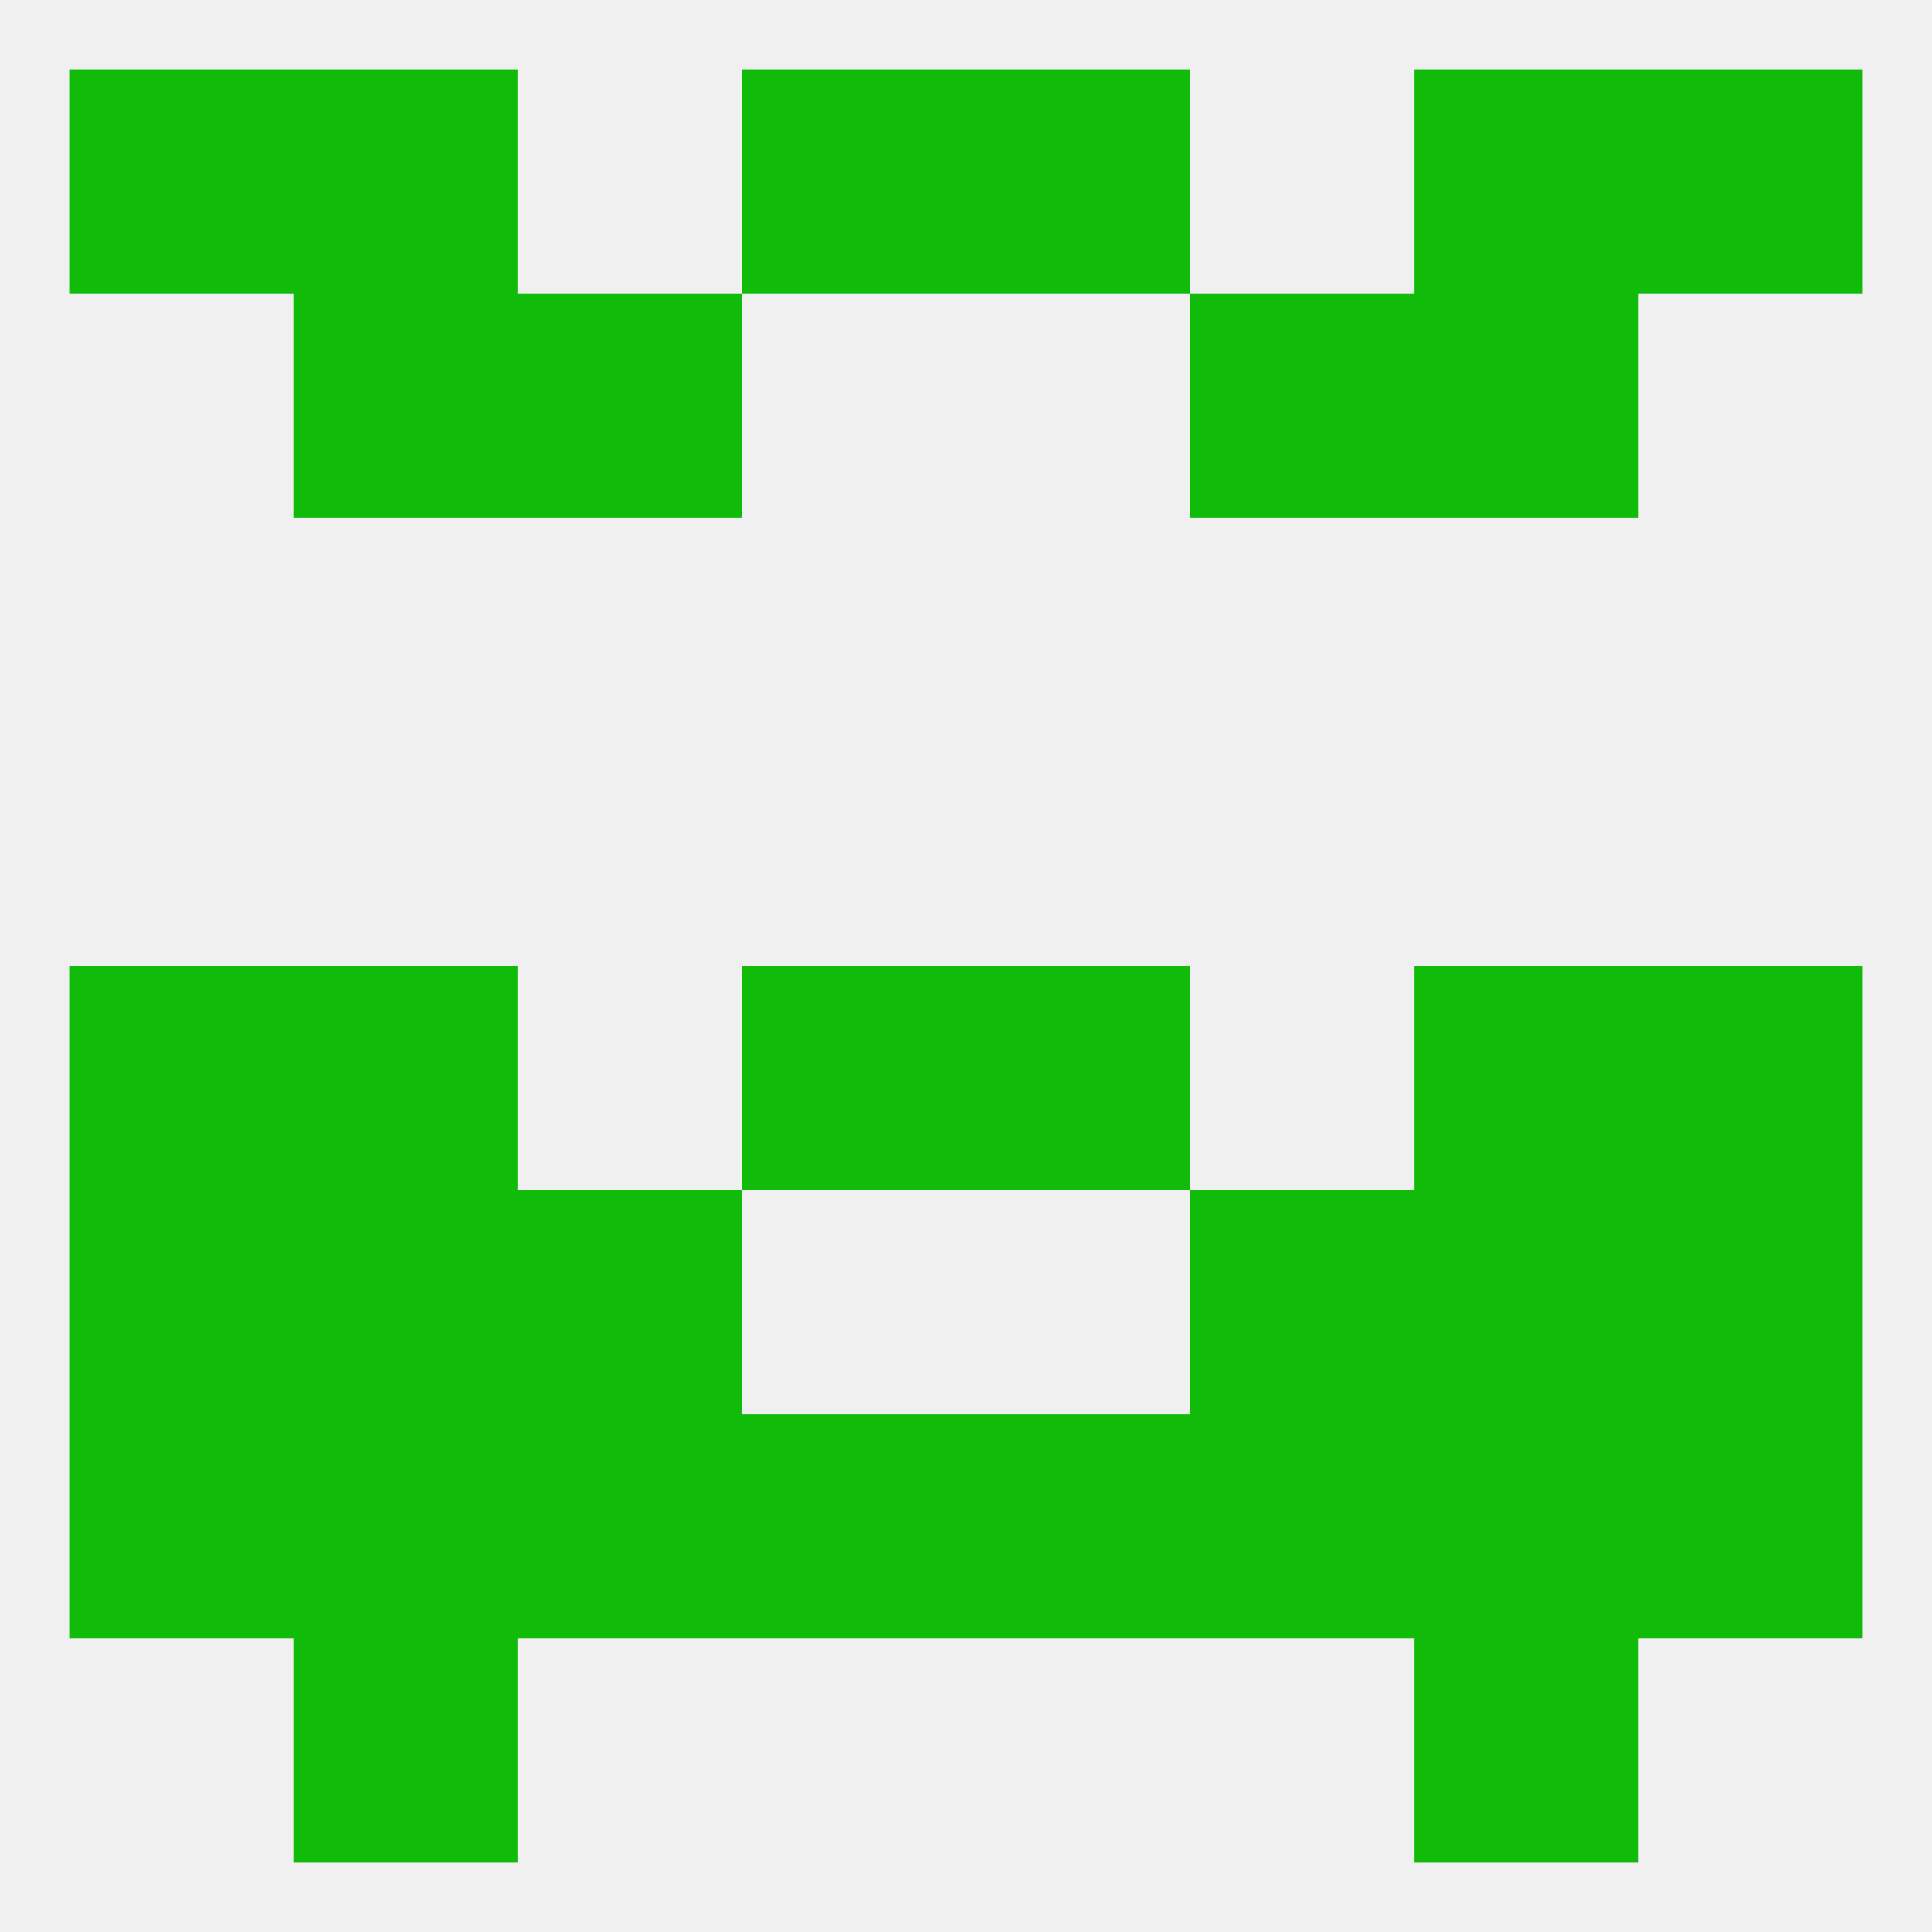
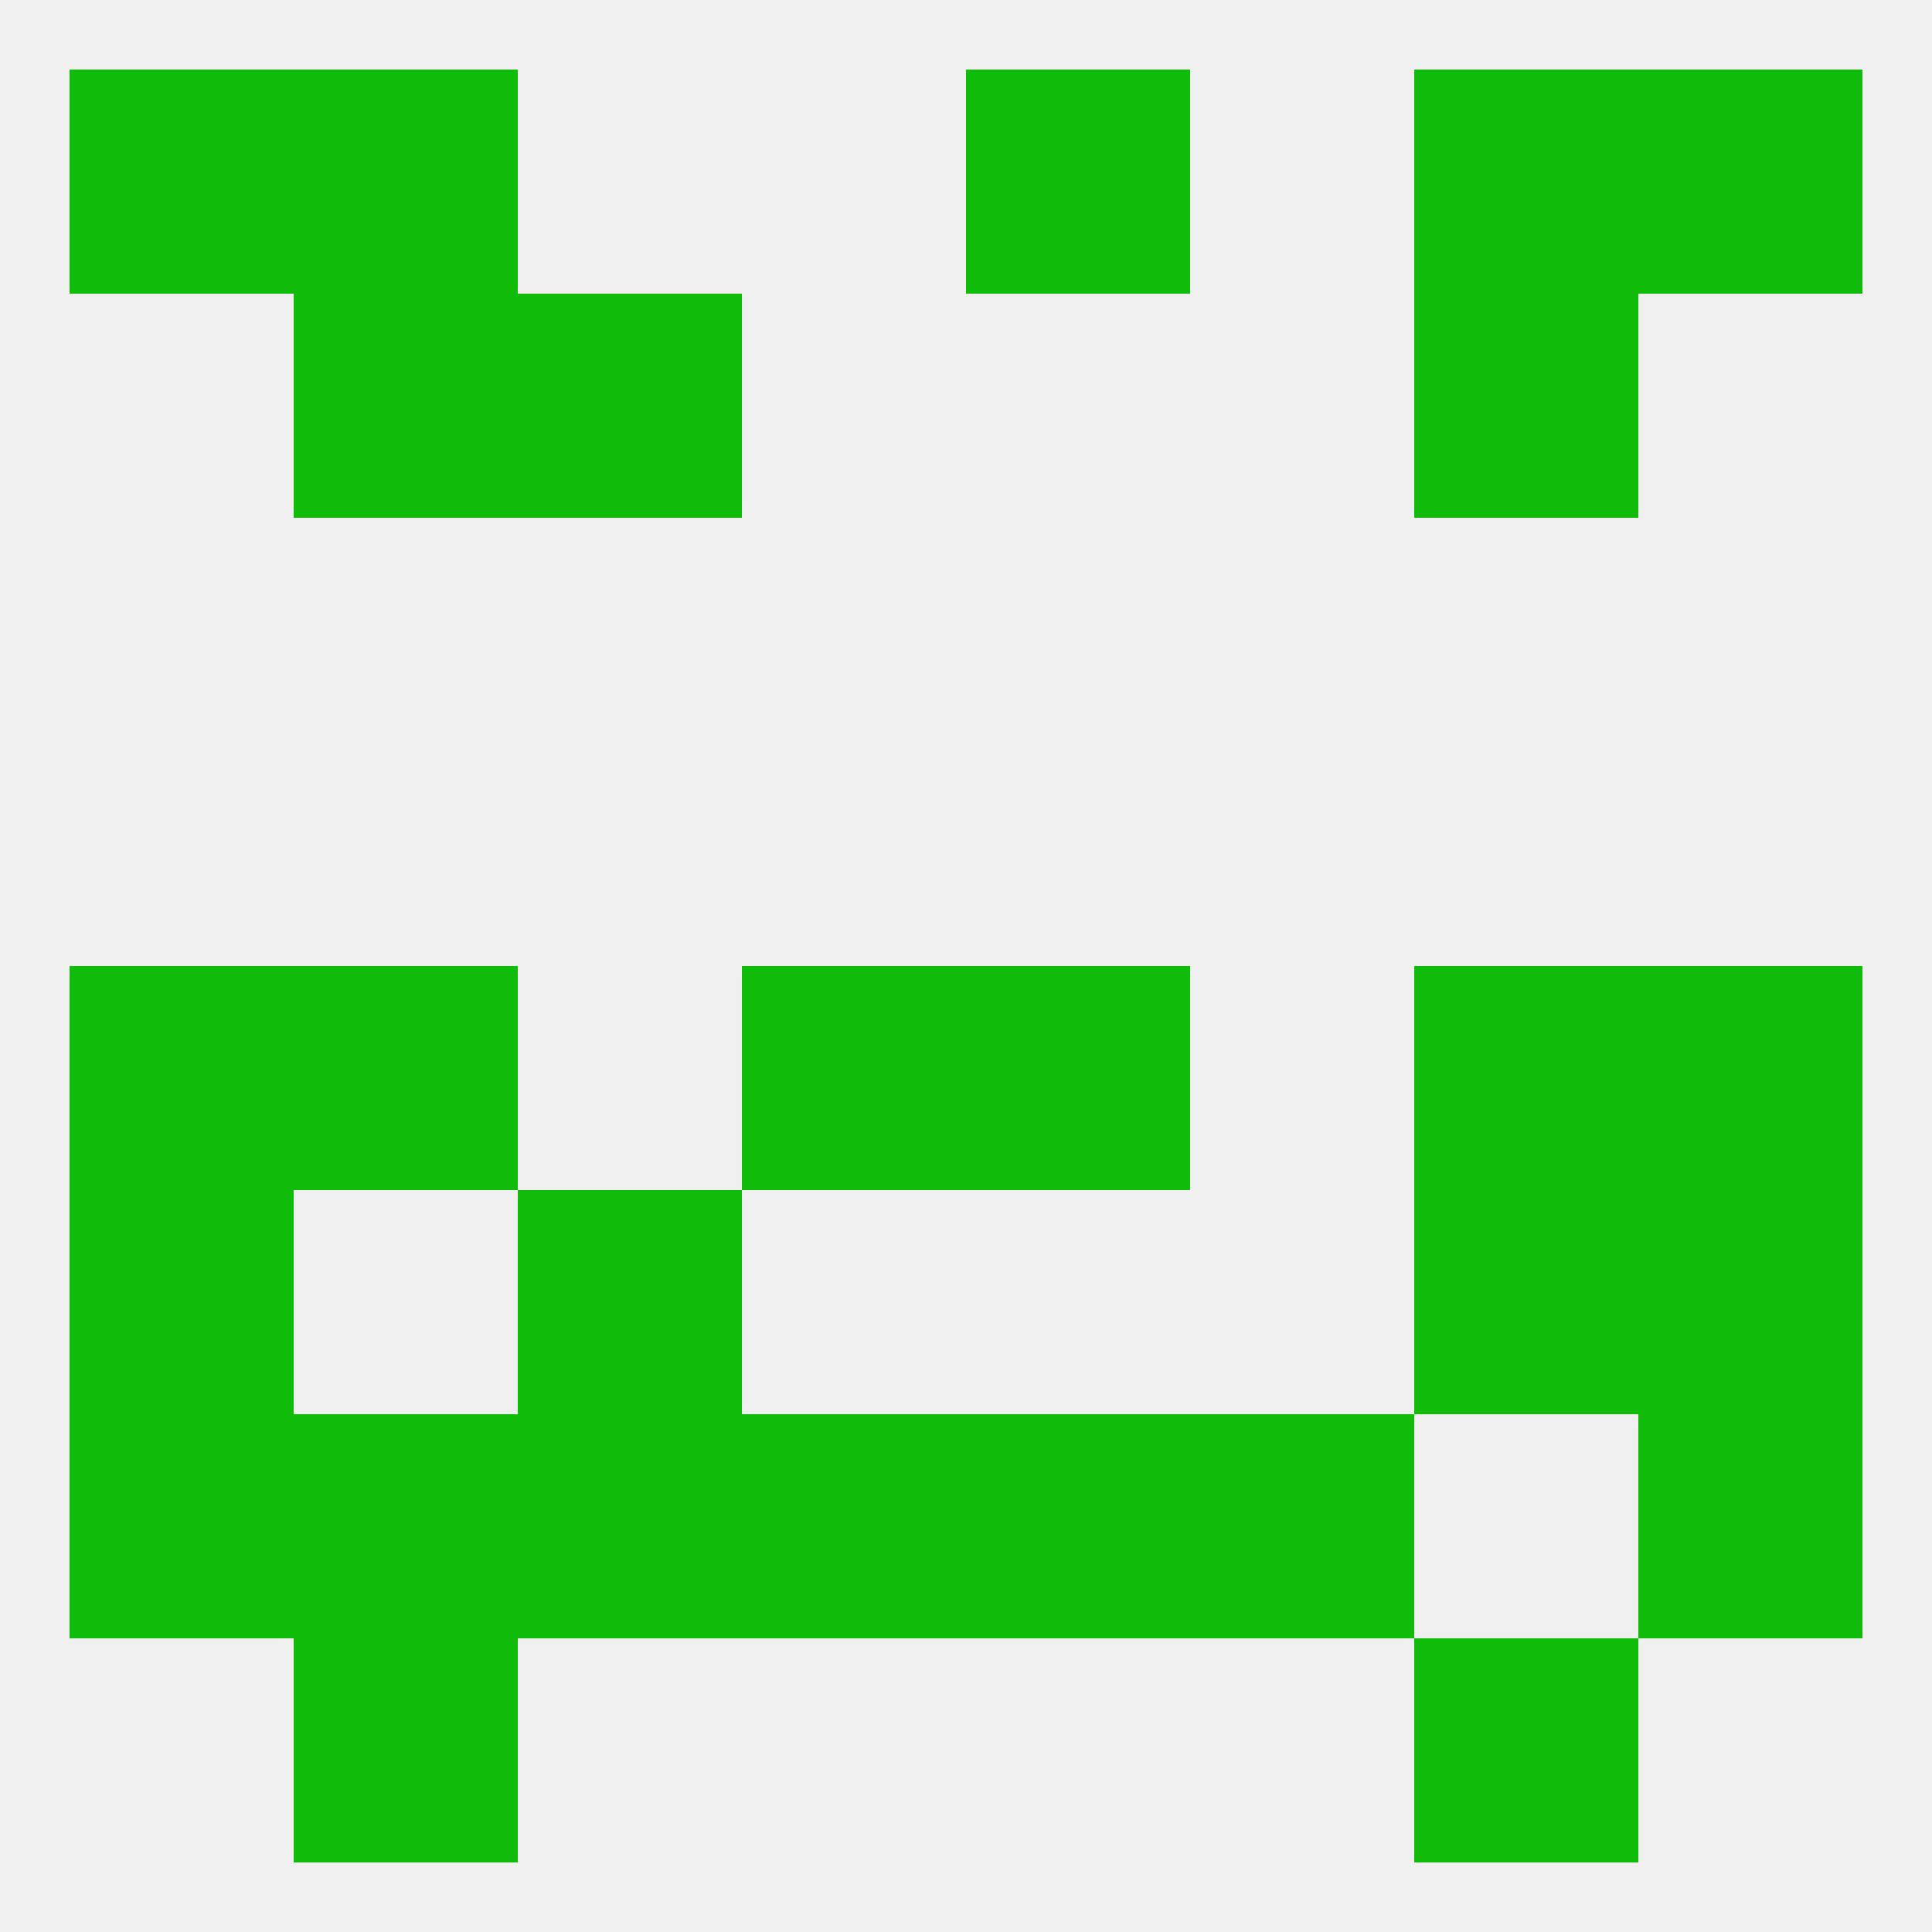
<svg xmlns="http://www.w3.org/2000/svg" version="1.1" baseprofile="full" width="250" height="250" viewBox="0 0 250 250">
  <rect width="100%" height="100%" fill="rgba(240,240,240,255)" />
  <rect x="38" y="183" width="29" height="29" fill="rgba(16,187,10,255)" />
-   <rect x="183" y="183" width="29" height="29" fill="rgba(16,187,10,255)" />
  <rect x="96" y="183" width="29" height="29" fill="rgba(16,187,10,255)" />
  <rect x="125" y="183" width="29" height="29" fill="rgba(16,187,10,255)" />
  <rect x="9" y="183" width="29" height="29" fill="rgba(16,187,10,255)" />
  <rect x="212" y="183" width="29" height="29" fill="rgba(16,187,10,255)" />
  <rect x="67" y="183" width="29" height="29" fill="rgba(16,187,10,255)" />
  <rect x="154" y="183" width="29" height="29" fill="rgba(16,187,10,255)" />
  <rect x="38" y="212" width="29" height="29" fill="rgba(16,187,10,255)" />
  <rect x="183" y="212" width="29" height="29" fill="rgba(16,187,10,255)" />
  <rect x="9" y="9" width="29" height="29" fill="rgba(16,187,10,255)" />
  <rect x="212" y="9" width="29" height="29" fill="rgba(16,187,10,255)" />
-   <rect x="96" y="9" width="29" height="29" fill="rgba(16,187,10,255)" />
  <rect x="125" y="9" width="29" height="29" fill="rgba(16,187,10,255)" />
  <rect x="38" y="9" width="29" height="29" fill="rgba(16,187,10,255)" />
  <rect x="183" y="9" width="29" height="29" fill="rgba(16,187,10,255)" />
  <rect x="183" y="38" width="29" height="29" fill="rgba(16,187,10,255)" />
  <rect x="67" y="38" width="29" height="29" fill="rgba(16,187,10,255)" />
-   <rect x="154" y="38" width="29" height="29" fill="rgba(16,187,10,255)" />
  <rect x="38" y="38" width="29" height="29" fill="rgba(16,187,10,255)" />
  <rect x="9" y="125" width="29" height="29" fill="rgba(16,187,10,255)" />
  <rect x="212" y="125" width="29" height="29" fill="rgba(16,187,10,255)" />
  <rect x="38" y="125" width="29" height="29" fill="rgba(16,187,10,255)" />
  <rect x="183" y="125" width="29" height="29" fill="rgba(16,187,10,255)" />
  <rect x="96" y="125" width="29" height="29" fill="rgba(16,187,10,255)" />
  <rect x="125" y="125" width="29" height="29" fill="rgba(16,187,10,255)" />
  <rect x="183" y="154" width="29" height="29" fill="rgba(16,187,10,255)" />
  <rect x="9" y="154" width="29" height="29" fill="rgba(16,187,10,255)" />
  <rect x="212" y="154" width="29" height="29" fill="rgba(16,187,10,255)" />
  <rect x="67" y="154" width="29" height="29" fill="rgba(16,187,10,255)" />
-   <rect x="154" y="154" width="29" height="29" fill="rgba(16,187,10,255)" />
-   <rect x="38" y="154" width="29" height="29" fill="rgba(16,187,10,255)" />
</svg>